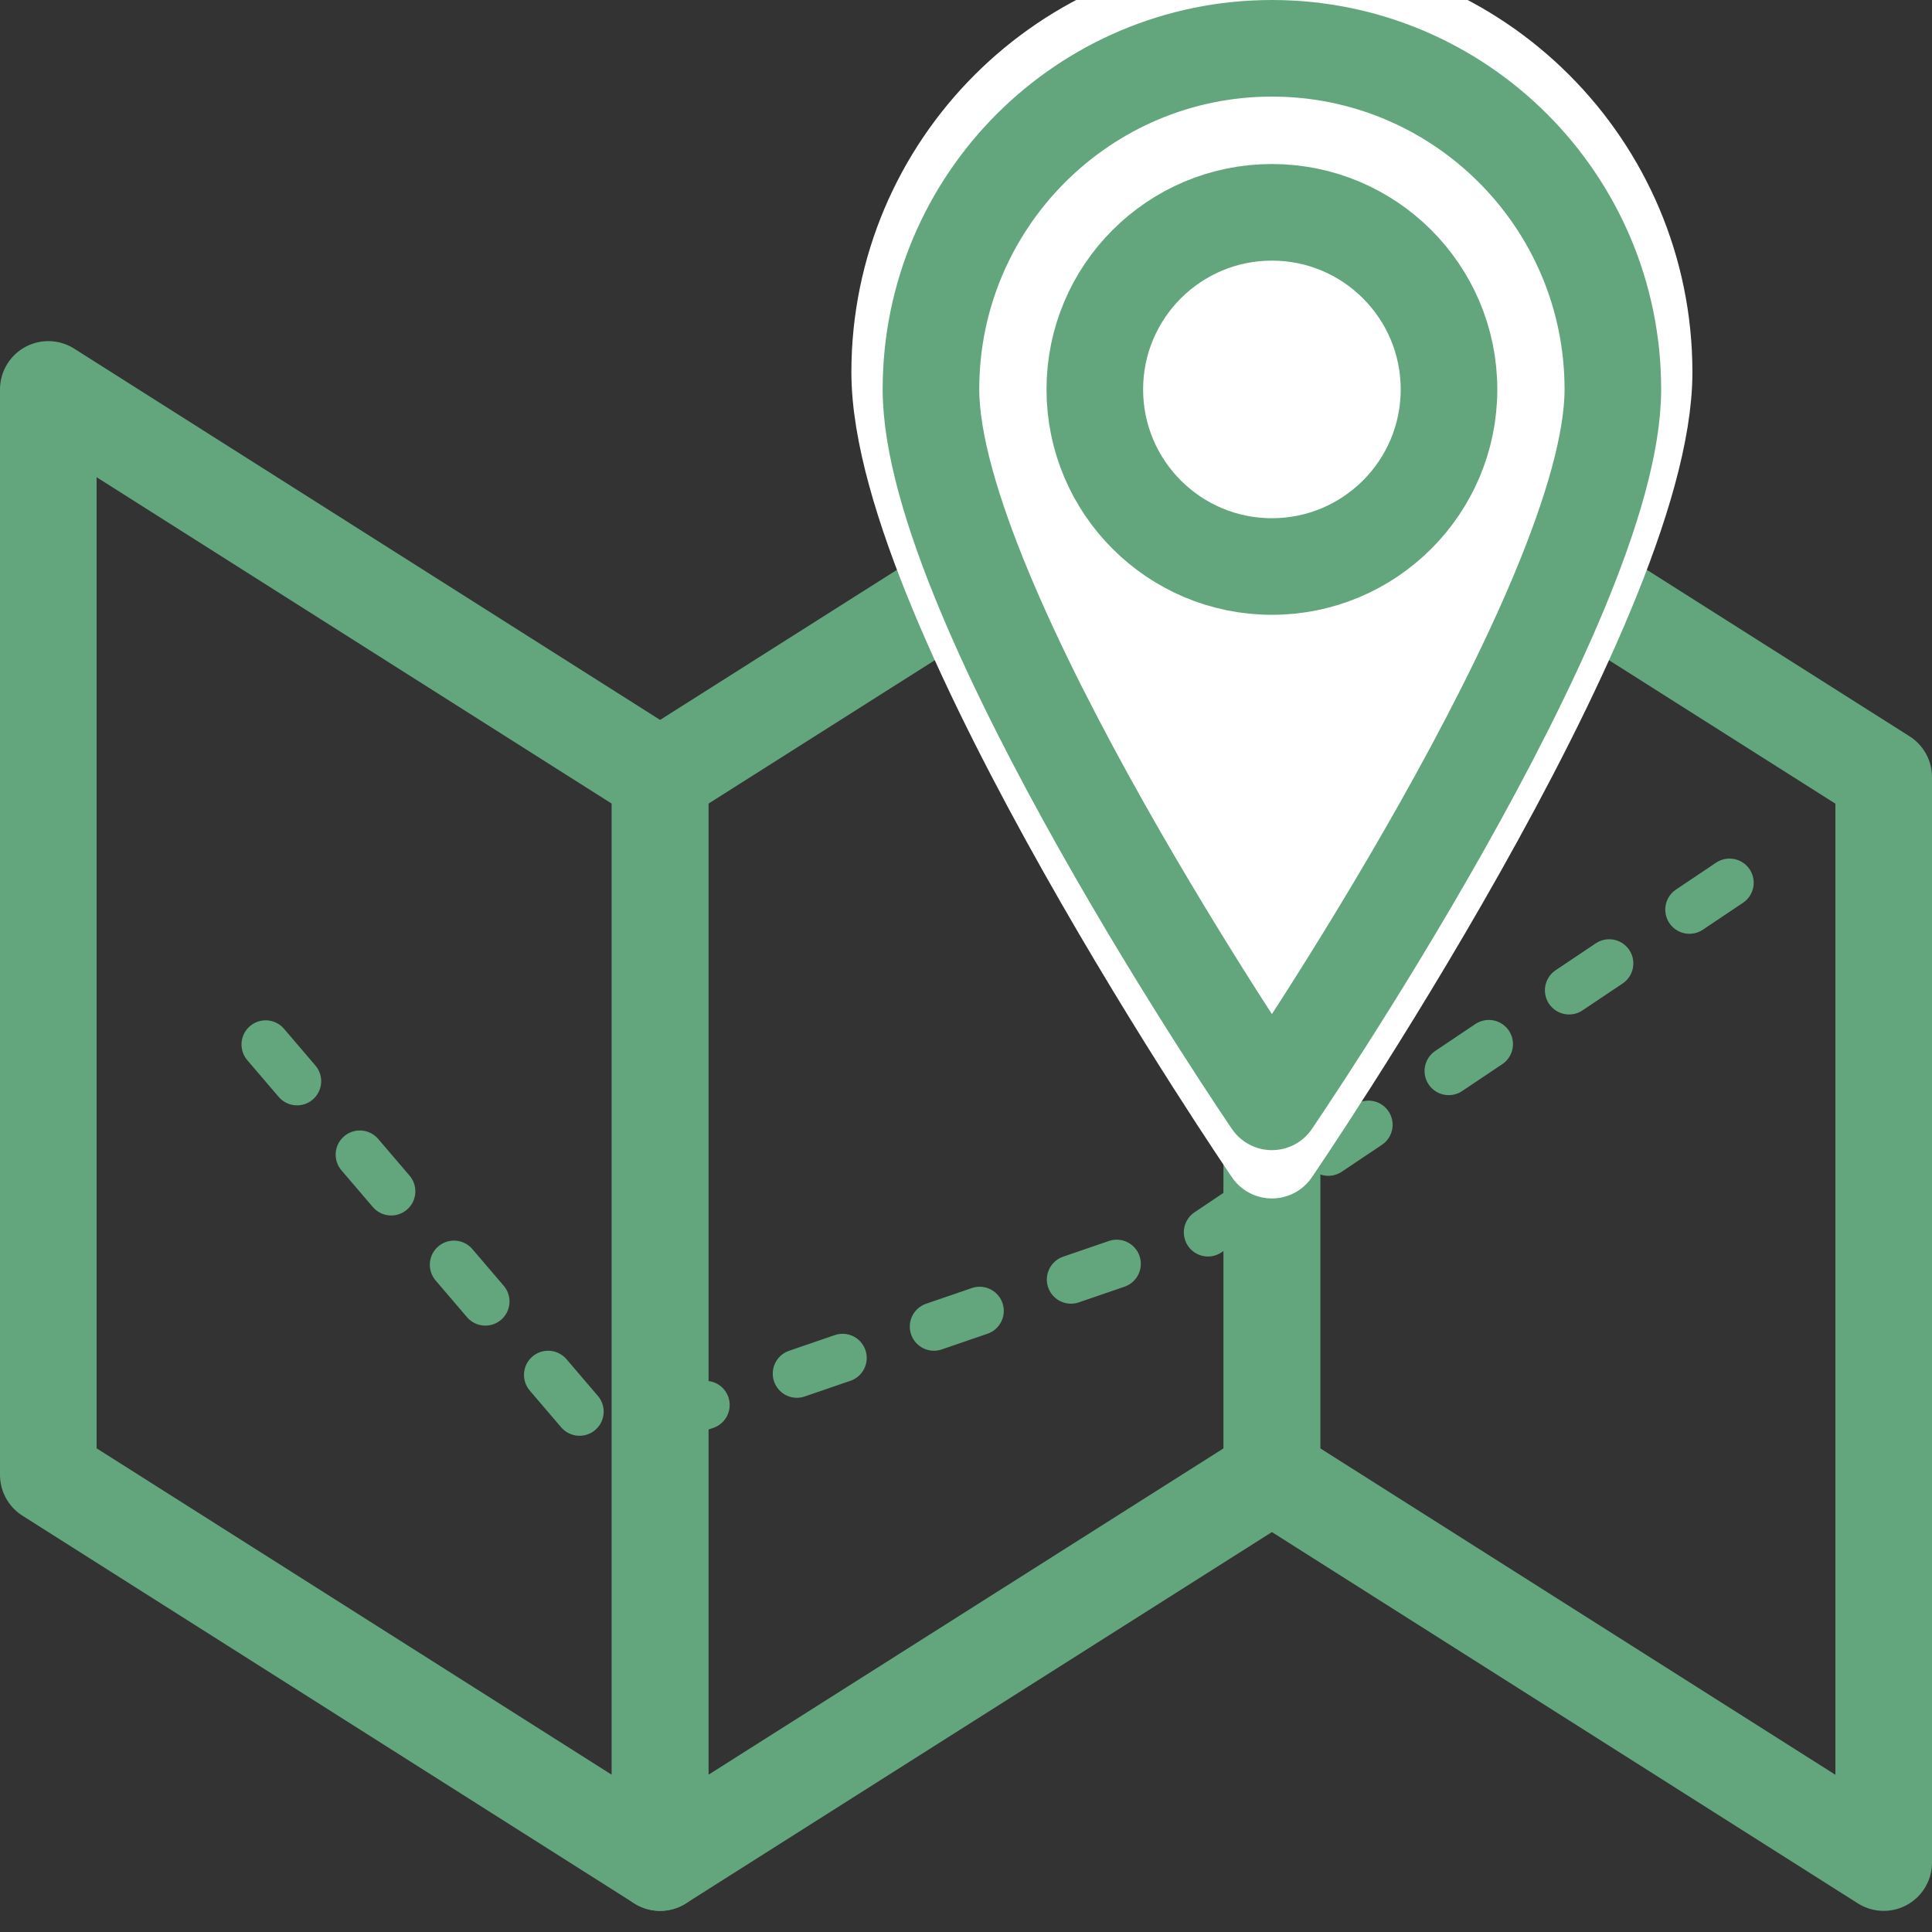
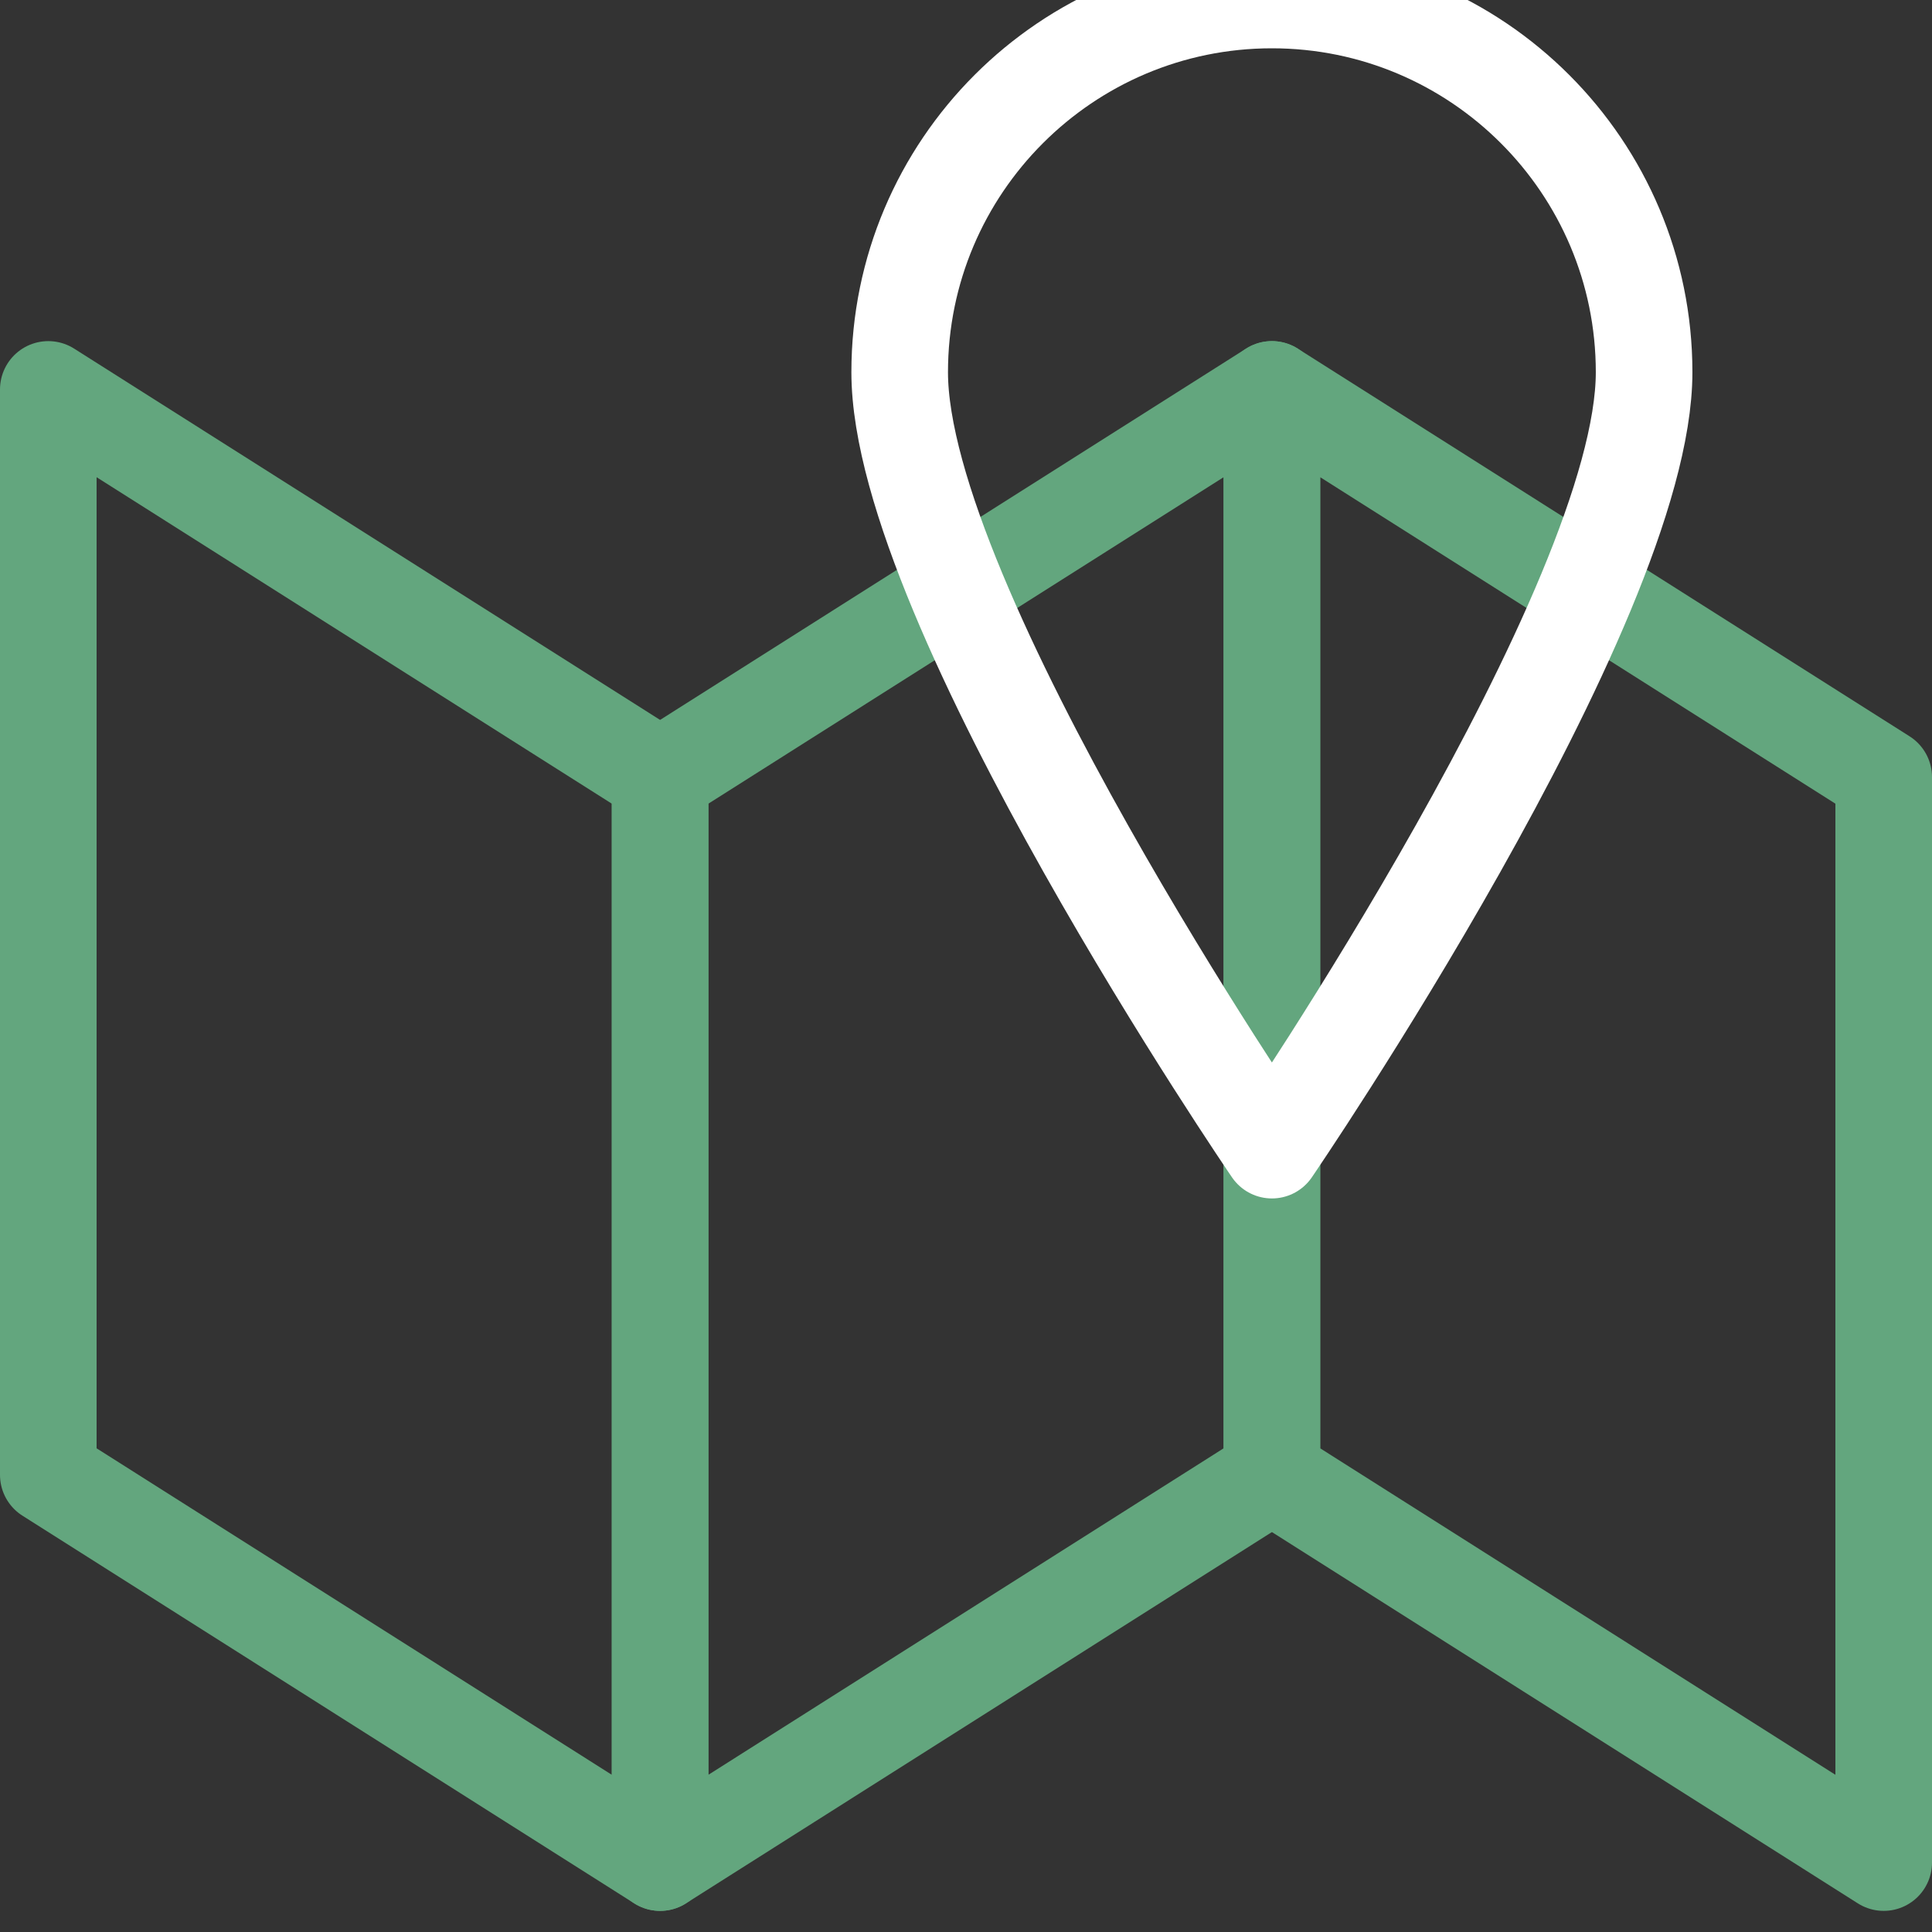
<svg xmlns="http://www.w3.org/2000/svg" xmlns:ns1="http://www.serif.com/" width="100%" height="100%" viewBox="0 0 80 80" version="1.1" xml:space="preserve" style="fill-rule:evenodd;clip-rule:evenodd;stroke-linecap:round;stroke-linejoin:round;stroke-miterlimit:1.5;">
  <rect x="0" y="0" width="80" height="80" fill="#333333" stroke="none" />
  <rect id="icone-signalement" ns1:id="icone signalement" x="0" y="0" width="80" height="80" style="fill:none;" />
  <clipPath id="_clip1">
    <rect x="0" y="0" width="80" height="80" />
  </clipPath>
  <g clip-path="url(#_clip1)">
    <path d="M2,16.125l25.333,16.053l0,44.947l-25.333,-16.053l0,-44.947Z" style="fill:none;stroke:#63a67e;stroke-width:4px;" />
    <path d="M52.667,16.125l25.333,16.053l0,44.947l-25.333,-16.053l0,-44.947Z" style="fill:none;stroke:#63a67e;stroke-width:4px;" />
    <path d="M52.667,16.125l-25.334,16.053l0,44.947l25.334,-16.053l0,-44.947Z" style="fill:none;stroke:#63a67e;stroke-width:4px;" />
-     <path d="M11,43.25l14,16.375l25,-8.583l23,-15.417" style="fill:none;stroke:#63a67e;stroke-width:2px;stroke-dasharray:2,4,2,4;stroke-dashoffset:18;" />
    <path d="M52.667,47.625c0,0 15.412,-22.549 15.412,-32.212c0,-8.507 -6.906,-15.413 -15.412,-15.413c-8.507,0 -15.413,6.906 -15.413,15.413c0,9.663 15.413,32.212 15.413,32.212Z" style="fill:none;stroke:#fff;stroke-width:4px;" />
-     <path d="M52.667,45.625c0,0 14.118,-20.655 14.118,-29.507c0,-7.792 -6.326,-14.118 -14.118,-14.118c-7.792,0 -14.118,6.326 -14.118,14.118c0,8.852 14.118,29.507 14.118,29.507Z" style="fill:#fff;stroke:#63a67e;stroke-width:4px;" />
-     <circle cx="52.667" cy="16.125" r="7.333" style="fill:#fff;stroke:#63a67e;stroke-width:4px;" />
  </g>
</svg>